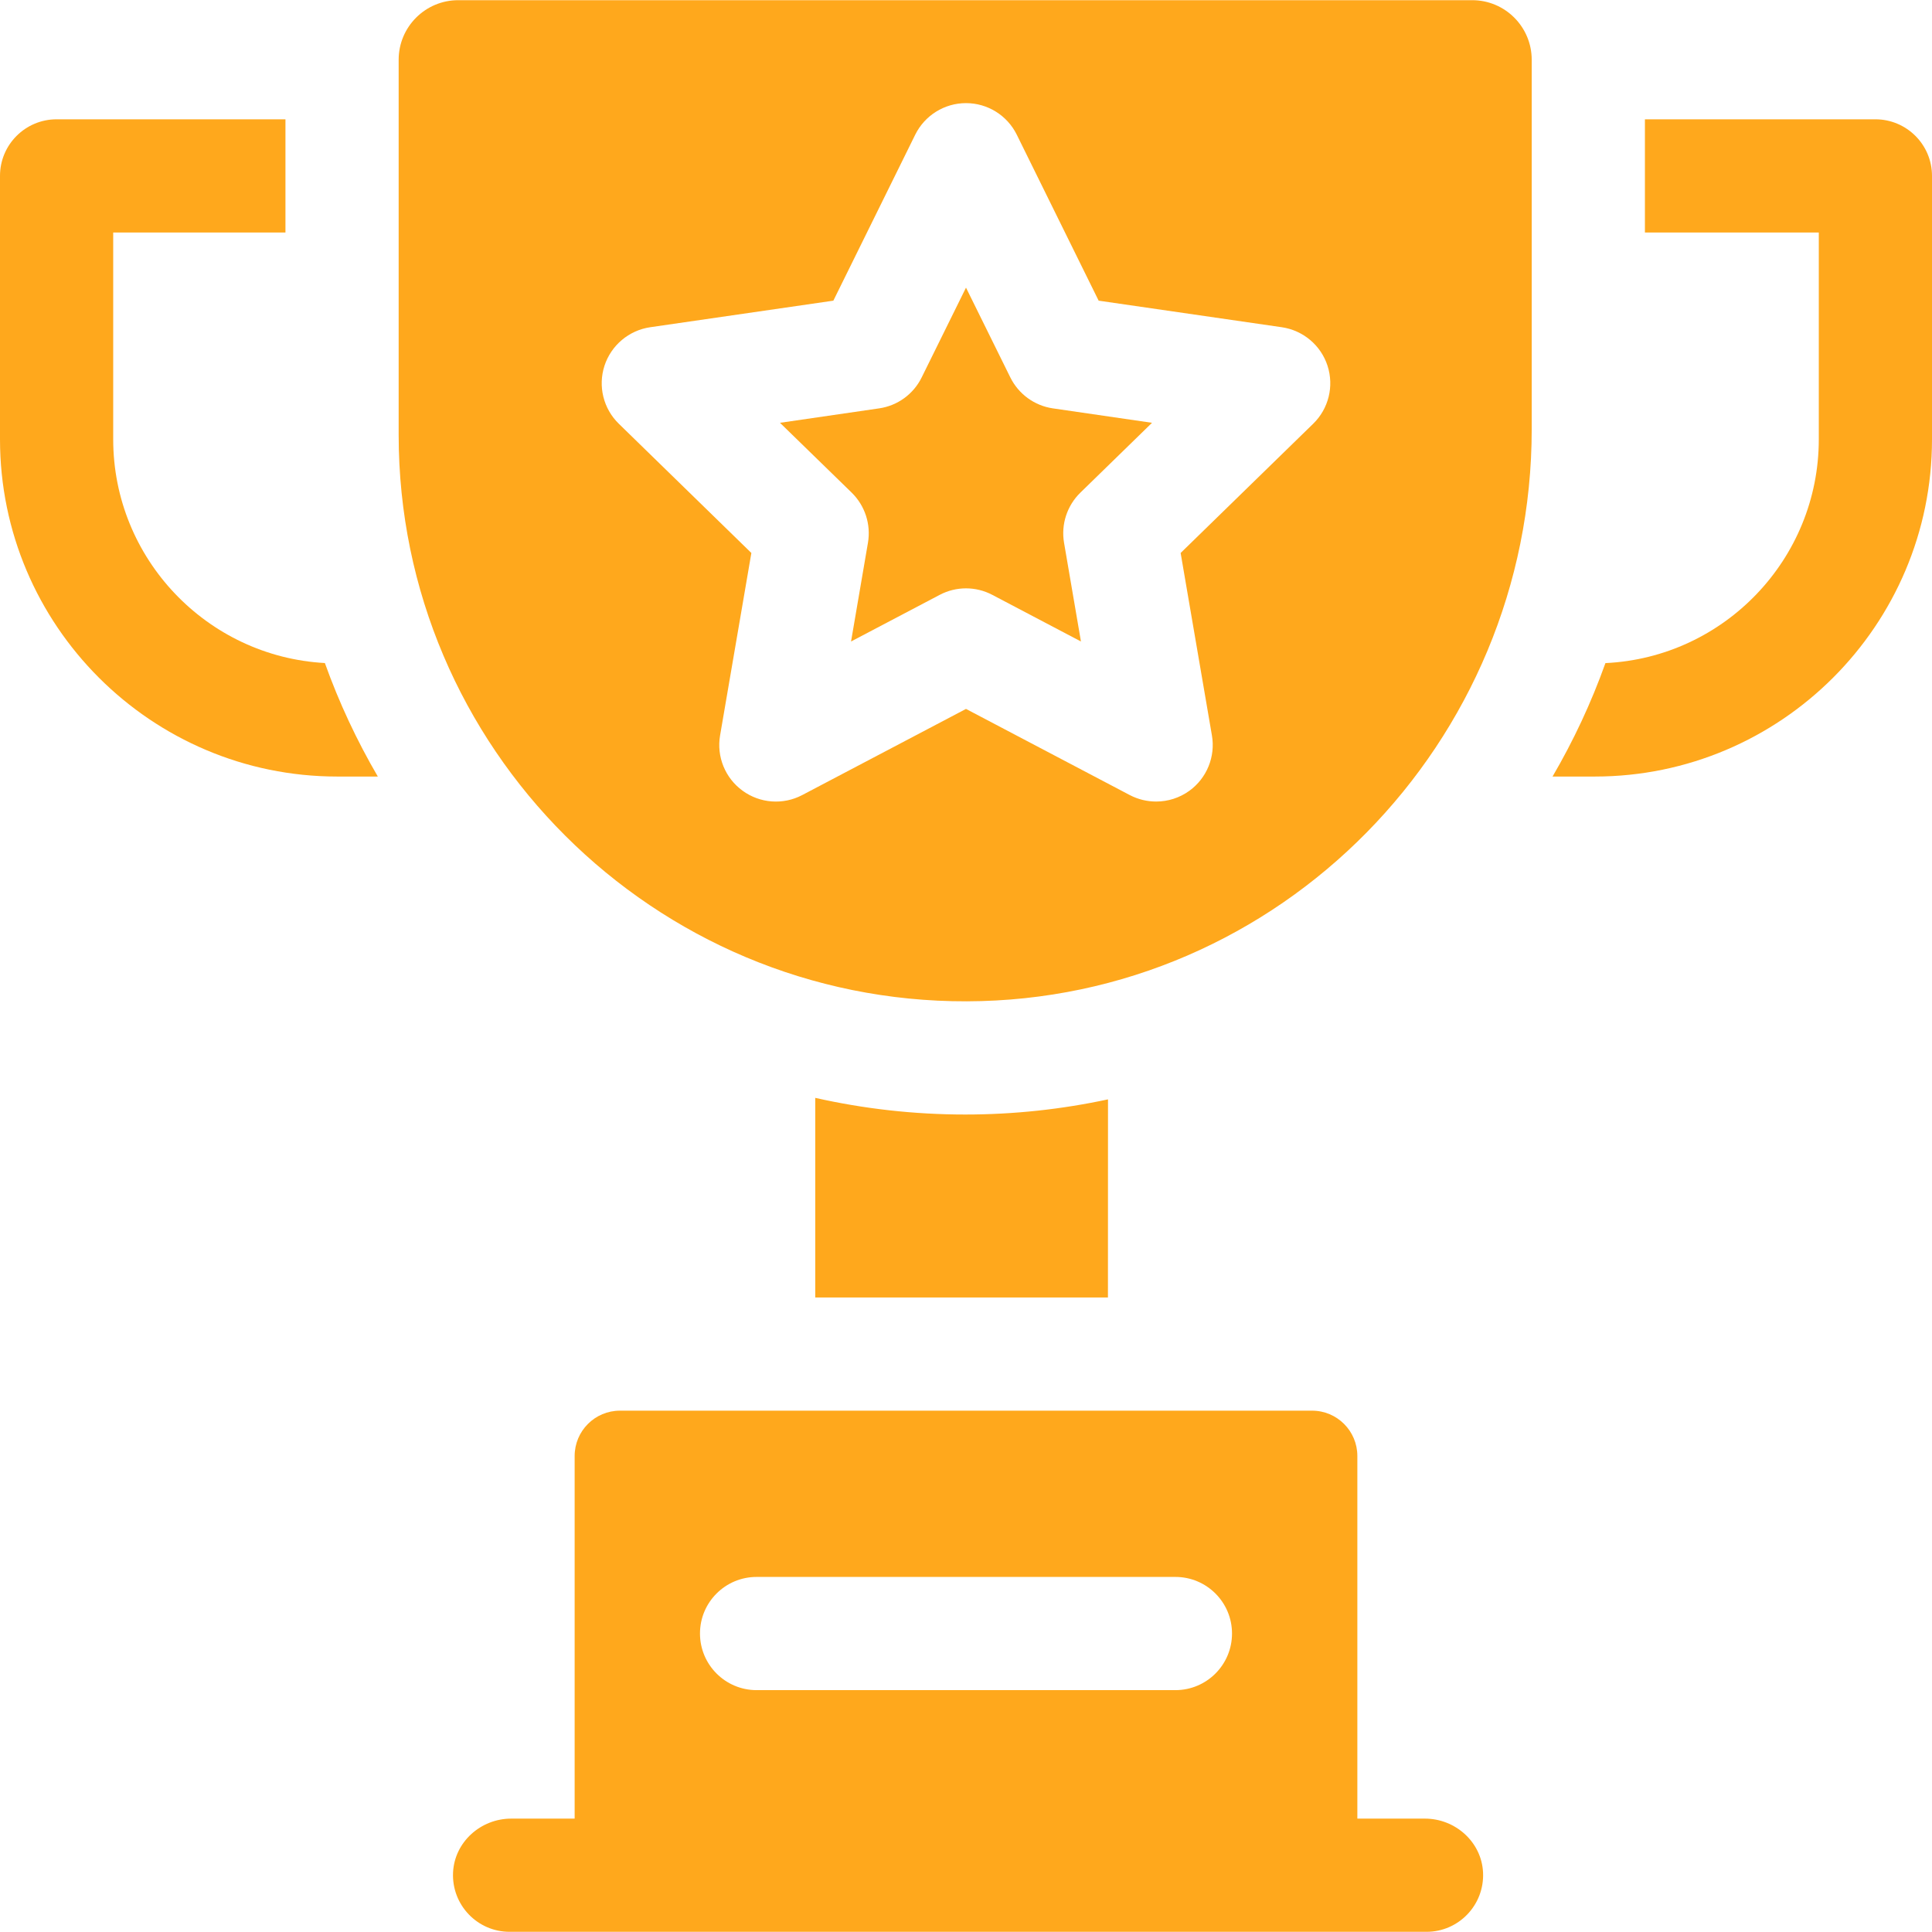
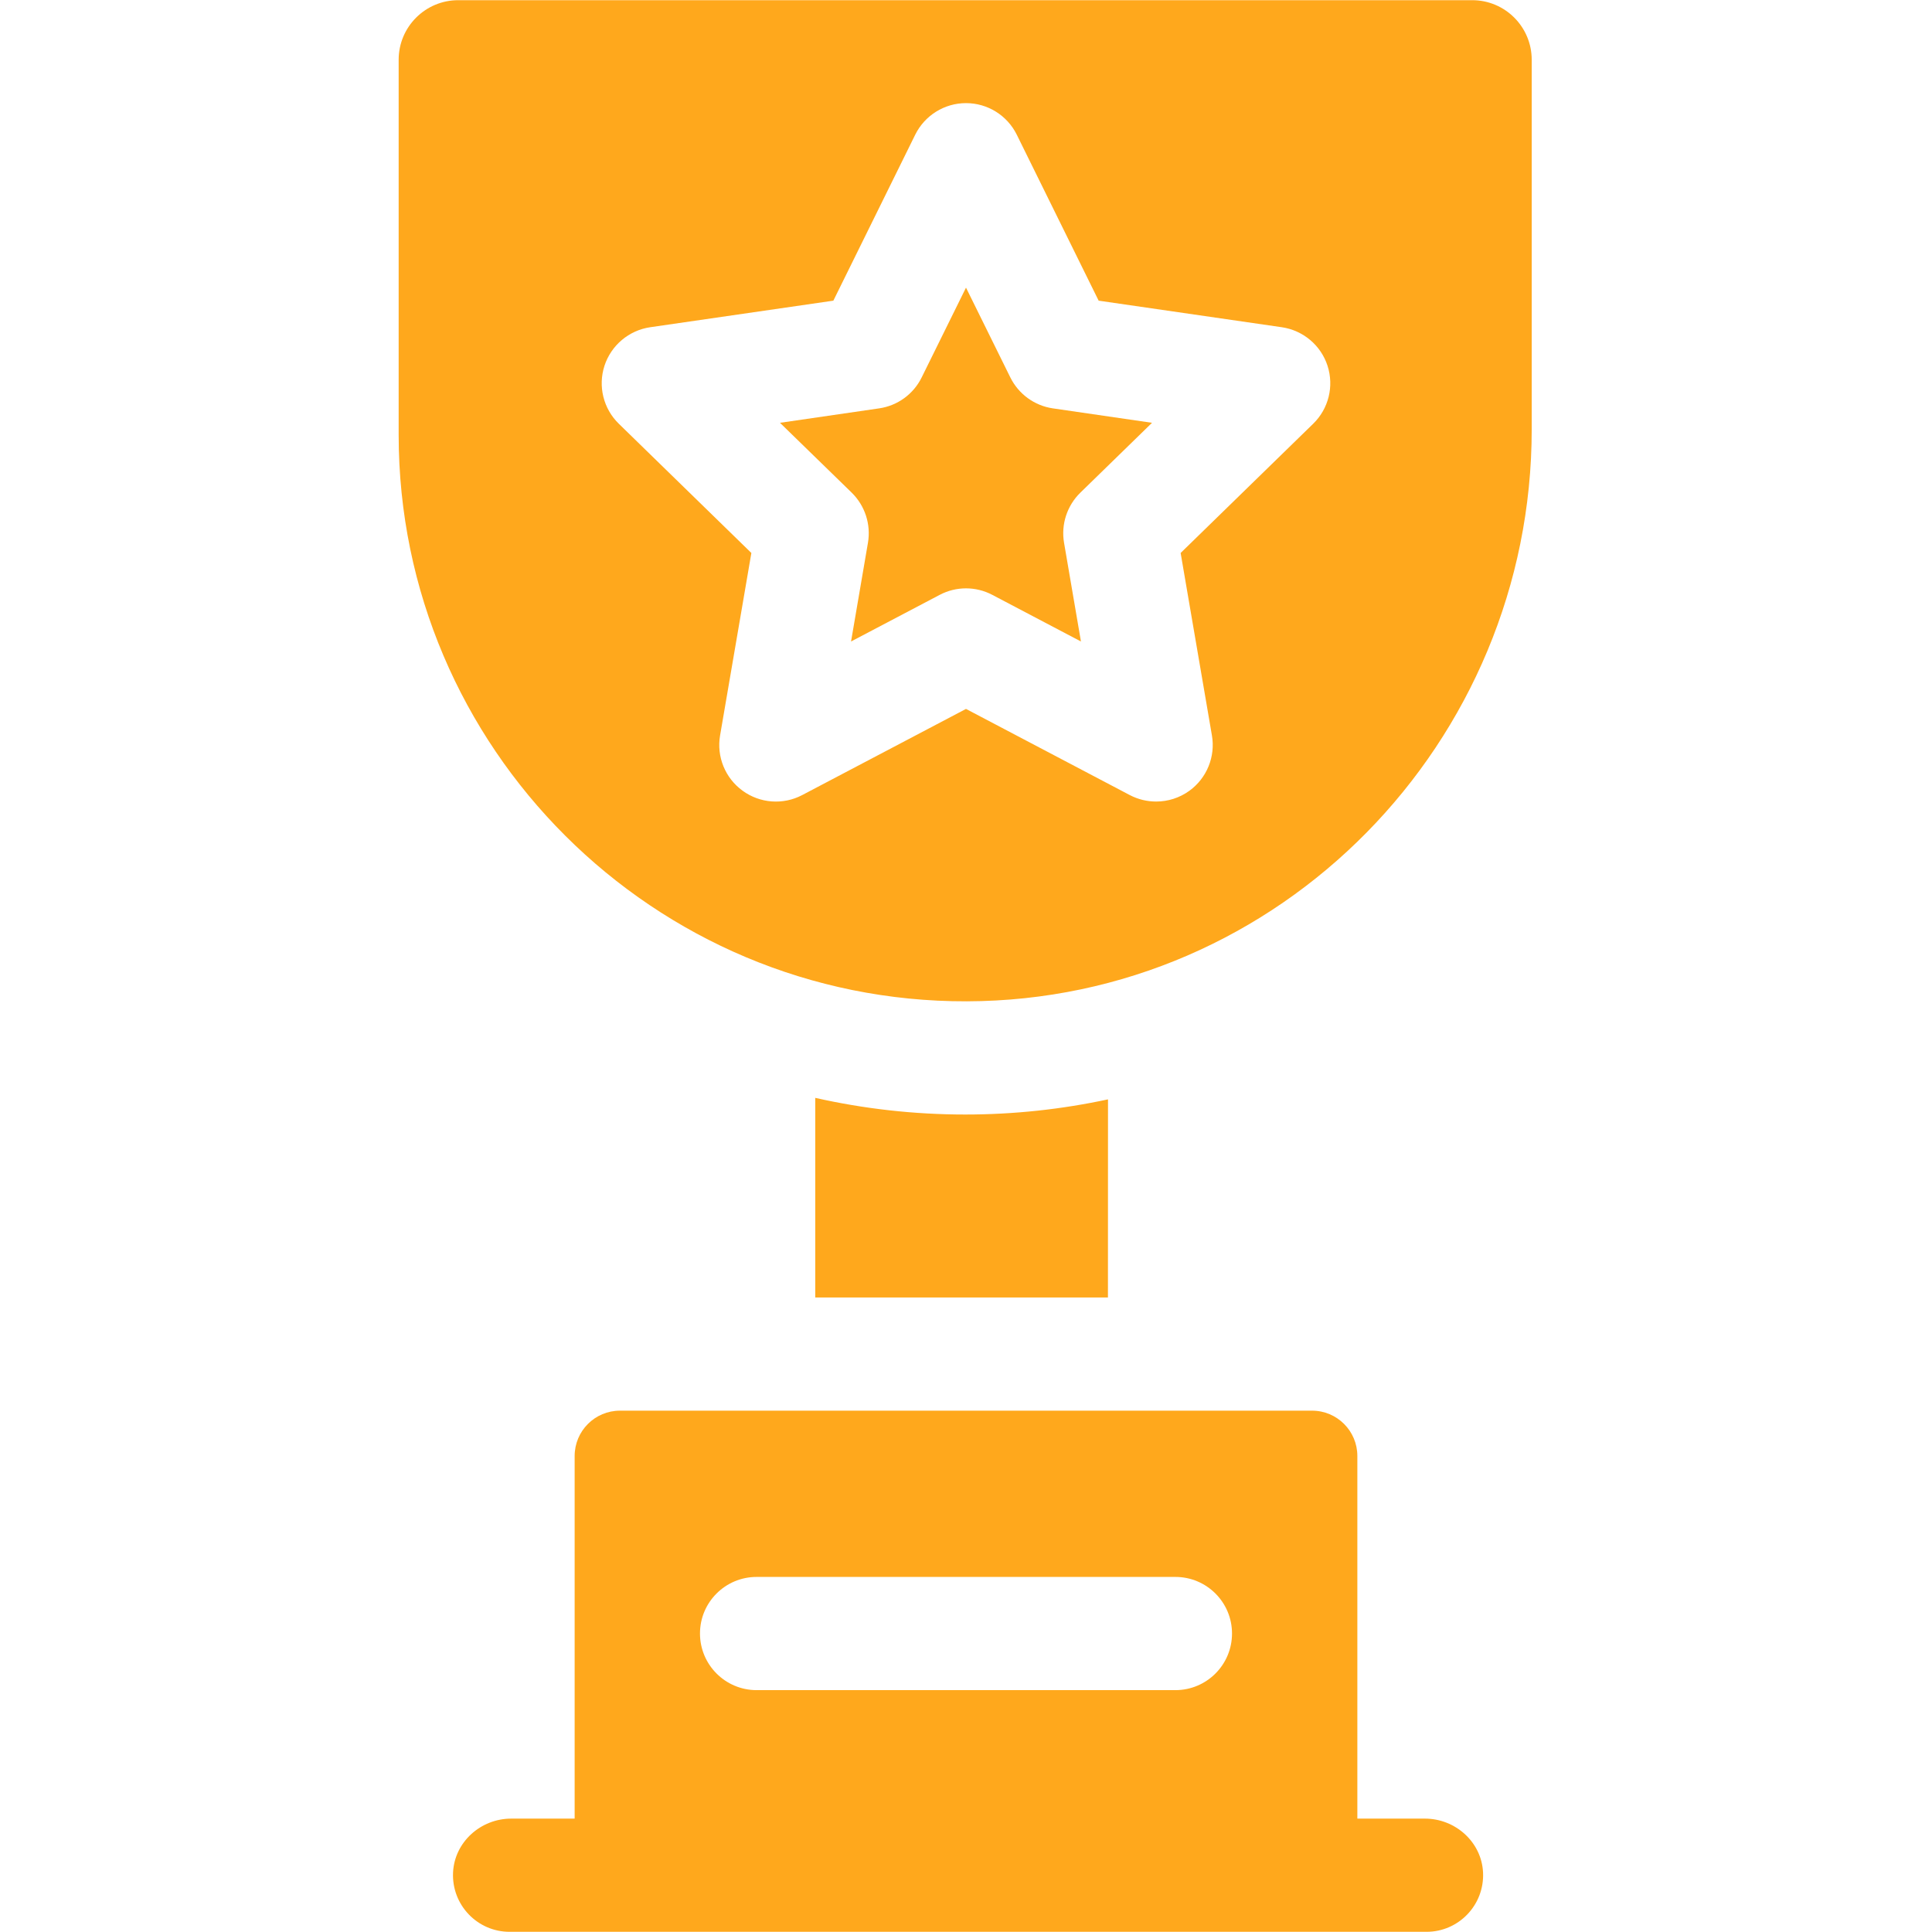
<svg xmlns="http://www.w3.org/2000/svg" width="32" height="32" viewBox="0 0 32 32" fill="none">
  <g clip-path="url(#clip0_527_130)">
-     <path d="M5.381 10.982C3.43 10.875 1.875 9.254 1.875 7.276V3.851H4.728V1.976H0.938C0.42 1.976 0 2.396 0 2.913V7.276C0 10.357 2.506 12.862 5.586 12.862H6.258C5.911 12.268 5.616 11.639 5.381 10.982Z" fill="#FFA81C" />
-     <path d="M31.062 1.976H27.245V3.851H30.125V7.276C30.125 9.263 28.555 10.89 26.591 10.983C26.356 11.64 26.062 12.268 25.715 12.862H26.414C29.494 12.862 32 10.357 32 7.277V2.913C32 2.396 31.58 1.976 31.062 1.976Z" fill="#FFA81C" />
    <path d="M18.351 21.49L18.352 18.209C17.589 18.373 16.798 18.46 15.987 18.46C15.133 18.46 14.302 18.364 13.503 18.184V21.49H18.351Z" fill="#FFA81C" />
    <path d="M23.601 30.122H22.482V24.116C22.482 23.701 22.146 23.365 21.731 23.365H10.269C9.854 23.365 9.518 23.701 9.518 24.116V30.122H8.467C7.962 30.122 7.528 30.51 7.504 31.014C7.479 31.552 7.908 31.997 8.44 31.997H23.628C24.16 31.997 24.589 31.552 24.564 31.014C24.54 30.51 24.106 30.122 23.601 30.122ZM12.532 26.119H19.468C19.986 26.119 20.406 26.538 20.406 27.056C20.406 27.574 19.986 27.994 19.468 27.994H12.532C12.014 27.994 11.594 27.574 11.594 27.056C11.594 26.538 12.014 26.119 12.532 26.119Z" fill="#FFA81C" />
    <path d="M16.734 6.251L16 4.764L15.266 6.251C15.13 6.528 14.866 6.72 14.56 6.764L12.919 7.003L14.107 8.16C14.327 8.376 14.428 8.686 14.376 8.99L14.096 10.625L15.564 9.853C15.7 9.781 15.85 9.745 16 9.745C16.15 9.745 16.3 9.781 16.436 9.853L17.904 10.625L17.624 8.99C17.572 8.686 17.673 8.376 17.894 8.16L19.081 7.003L17.44 6.764C17.135 6.72 16.871 6.528 16.734 6.251Z" fill="#FFA81C" />
    <path d="M24.384 0.003H7.59C7.045 0.003 6.603 0.445 6.603 0.99V7.202C6.603 12.385 10.827 16.6 16.013 16.585C21.2 16.571 25.37 12.298 25.37 7.111V0.99C25.37 0.445 24.929 0.003 24.384 0.003ZM21.75 7.019L19.555 9.159L20.073 12.18C20.134 12.532 19.989 12.887 19.701 13.097C19.537 13.216 19.344 13.276 19.149 13.276C19 13.276 18.851 13.241 18.713 13.169L16 11.742L13.287 13.169C12.971 13.335 12.588 13.307 12.3 13.097C12.011 12.888 11.866 12.532 11.927 12.18L12.445 9.159L10.25 7.019C9.994 6.77 9.902 6.398 10.012 6.058C10.123 5.719 10.416 5.472 10.769 5.42L13.803 4.98L15.159 2.231C15.317 1.911 15.643 1.708 16 1.708C16.357 1.708 16.683 1.911 16.841 2.231L18.197 4.98L21.231 5.42C21.584 5.472 21.878 5.719 21.988 6.058C22.098 6.398 22.006 6.77 21.75 7.019Z" fill="#FFA81C" />
  </g>
  <defs>
    <clipPath id="clip0_527_130">
      <rect width="32" height="32" fill="white" />
    </clipPath>
  </defs>
</svg>